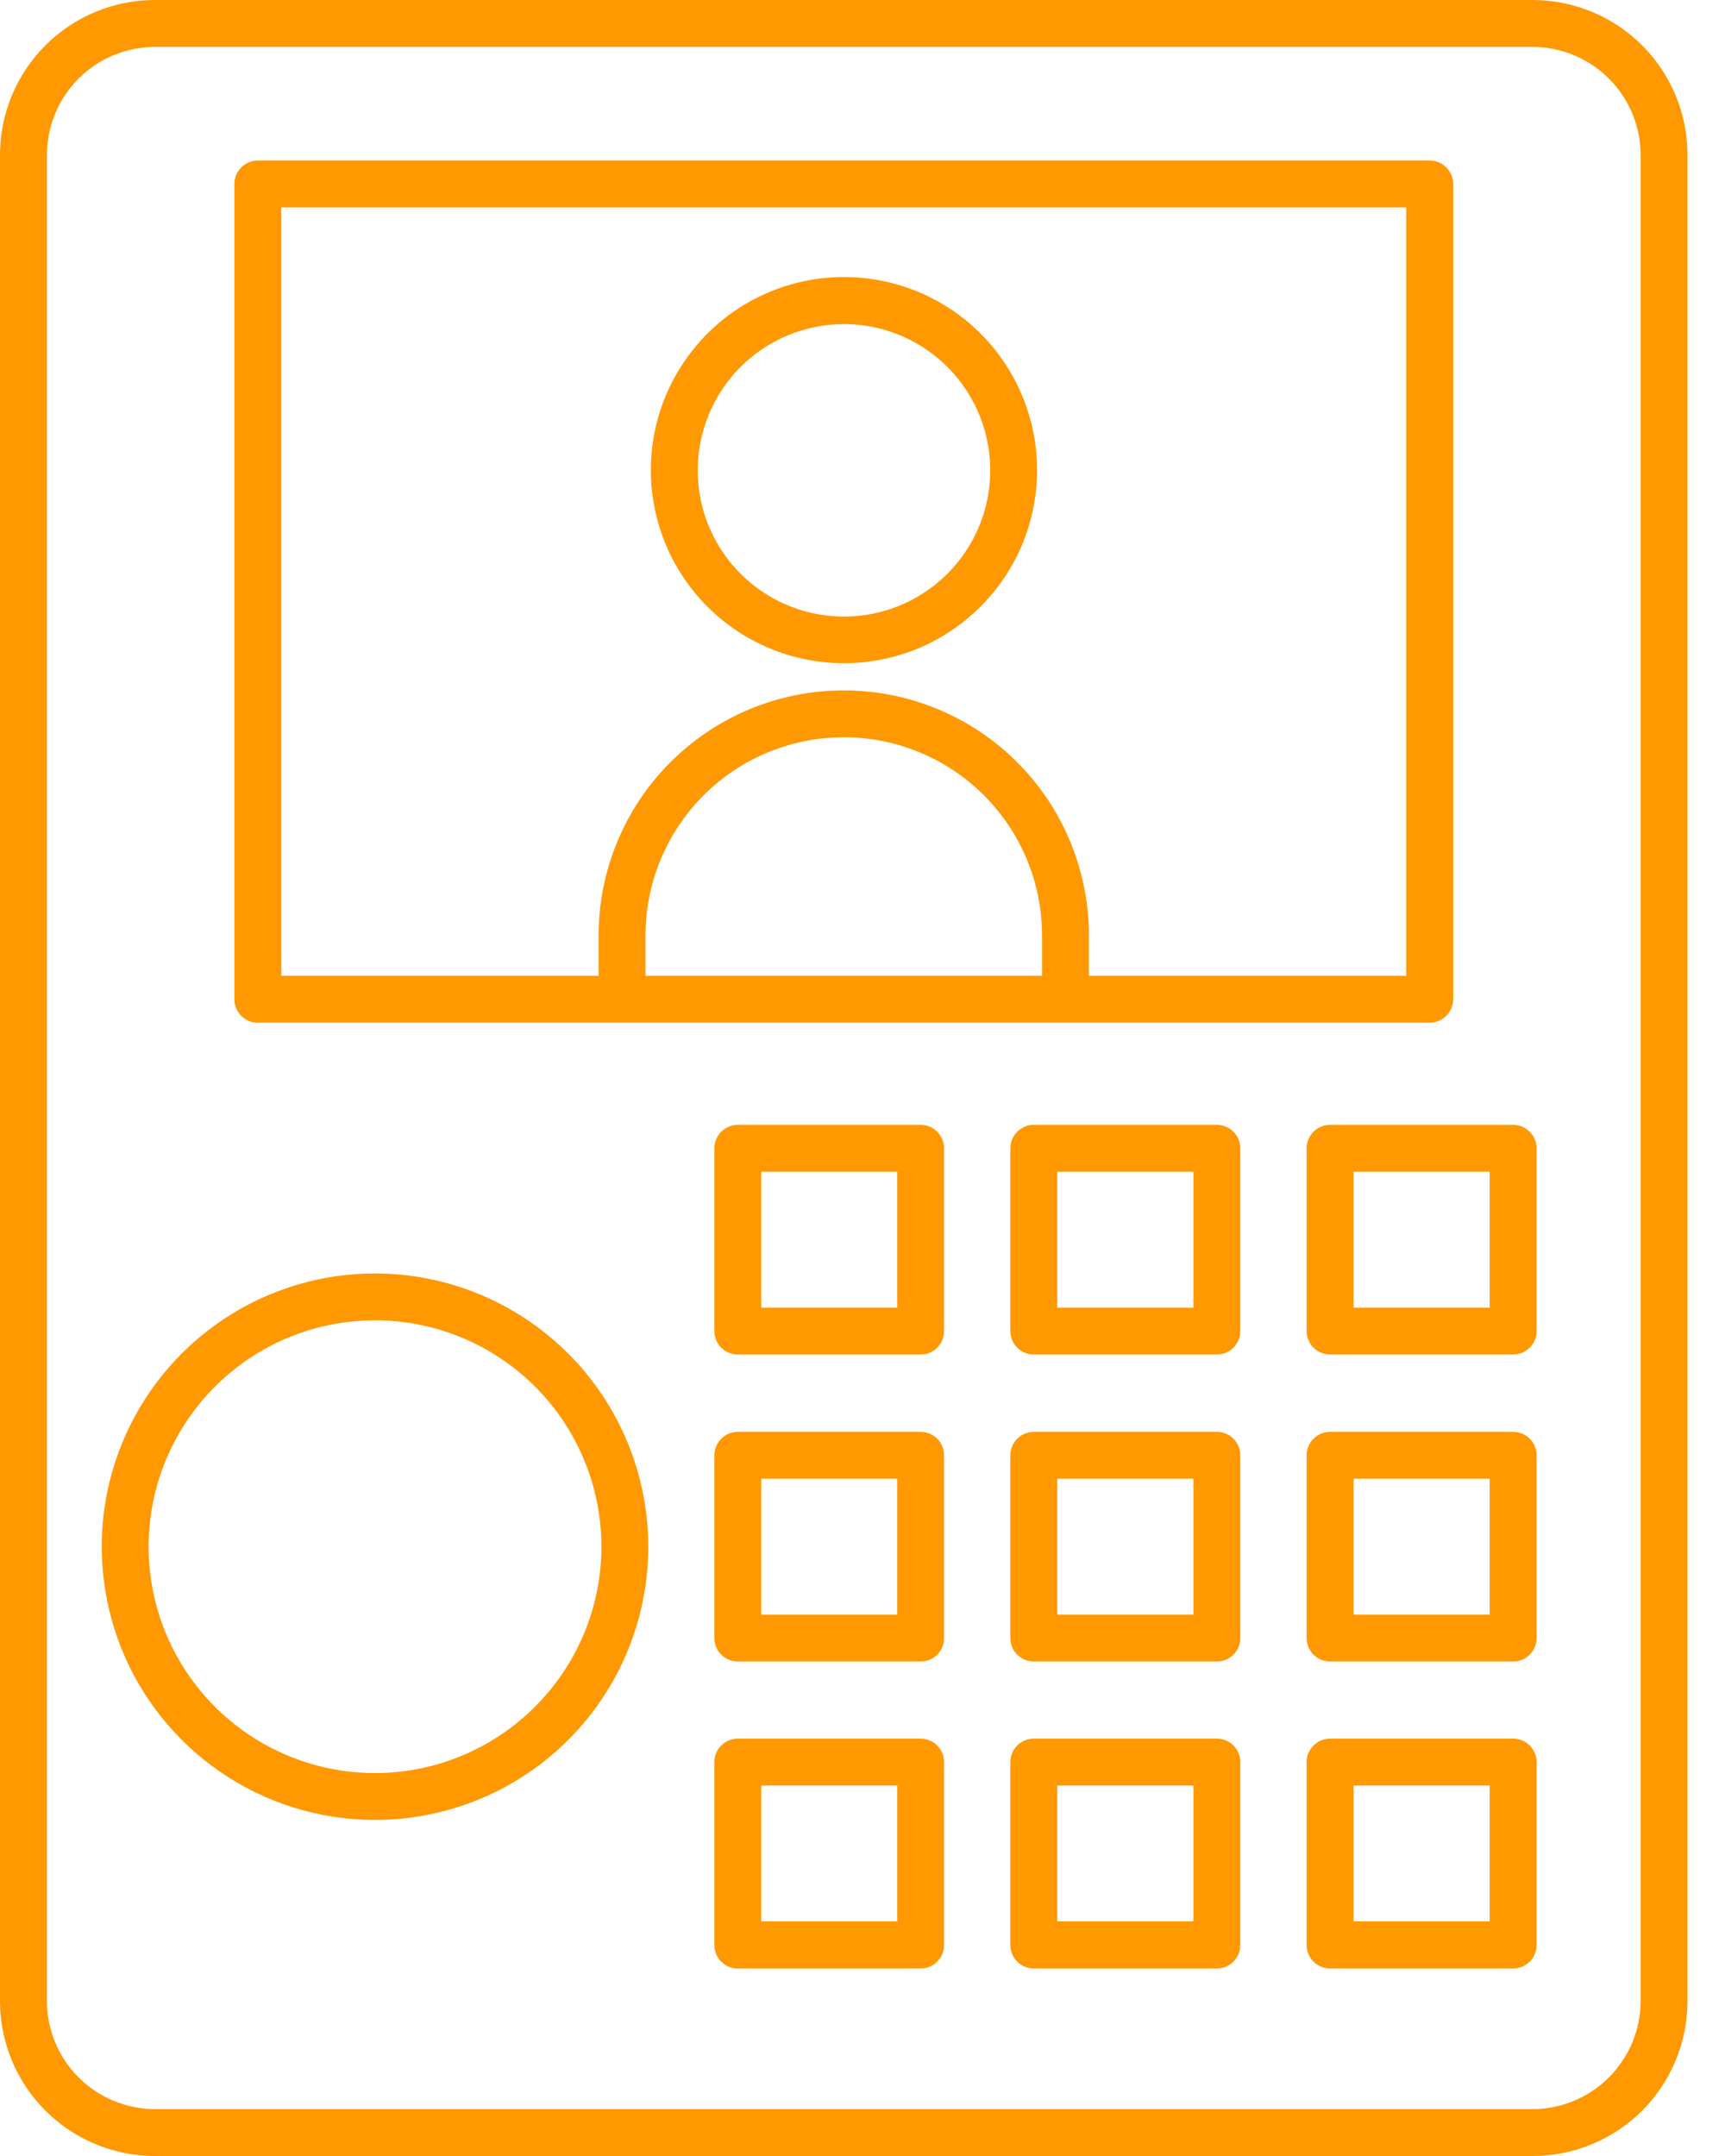
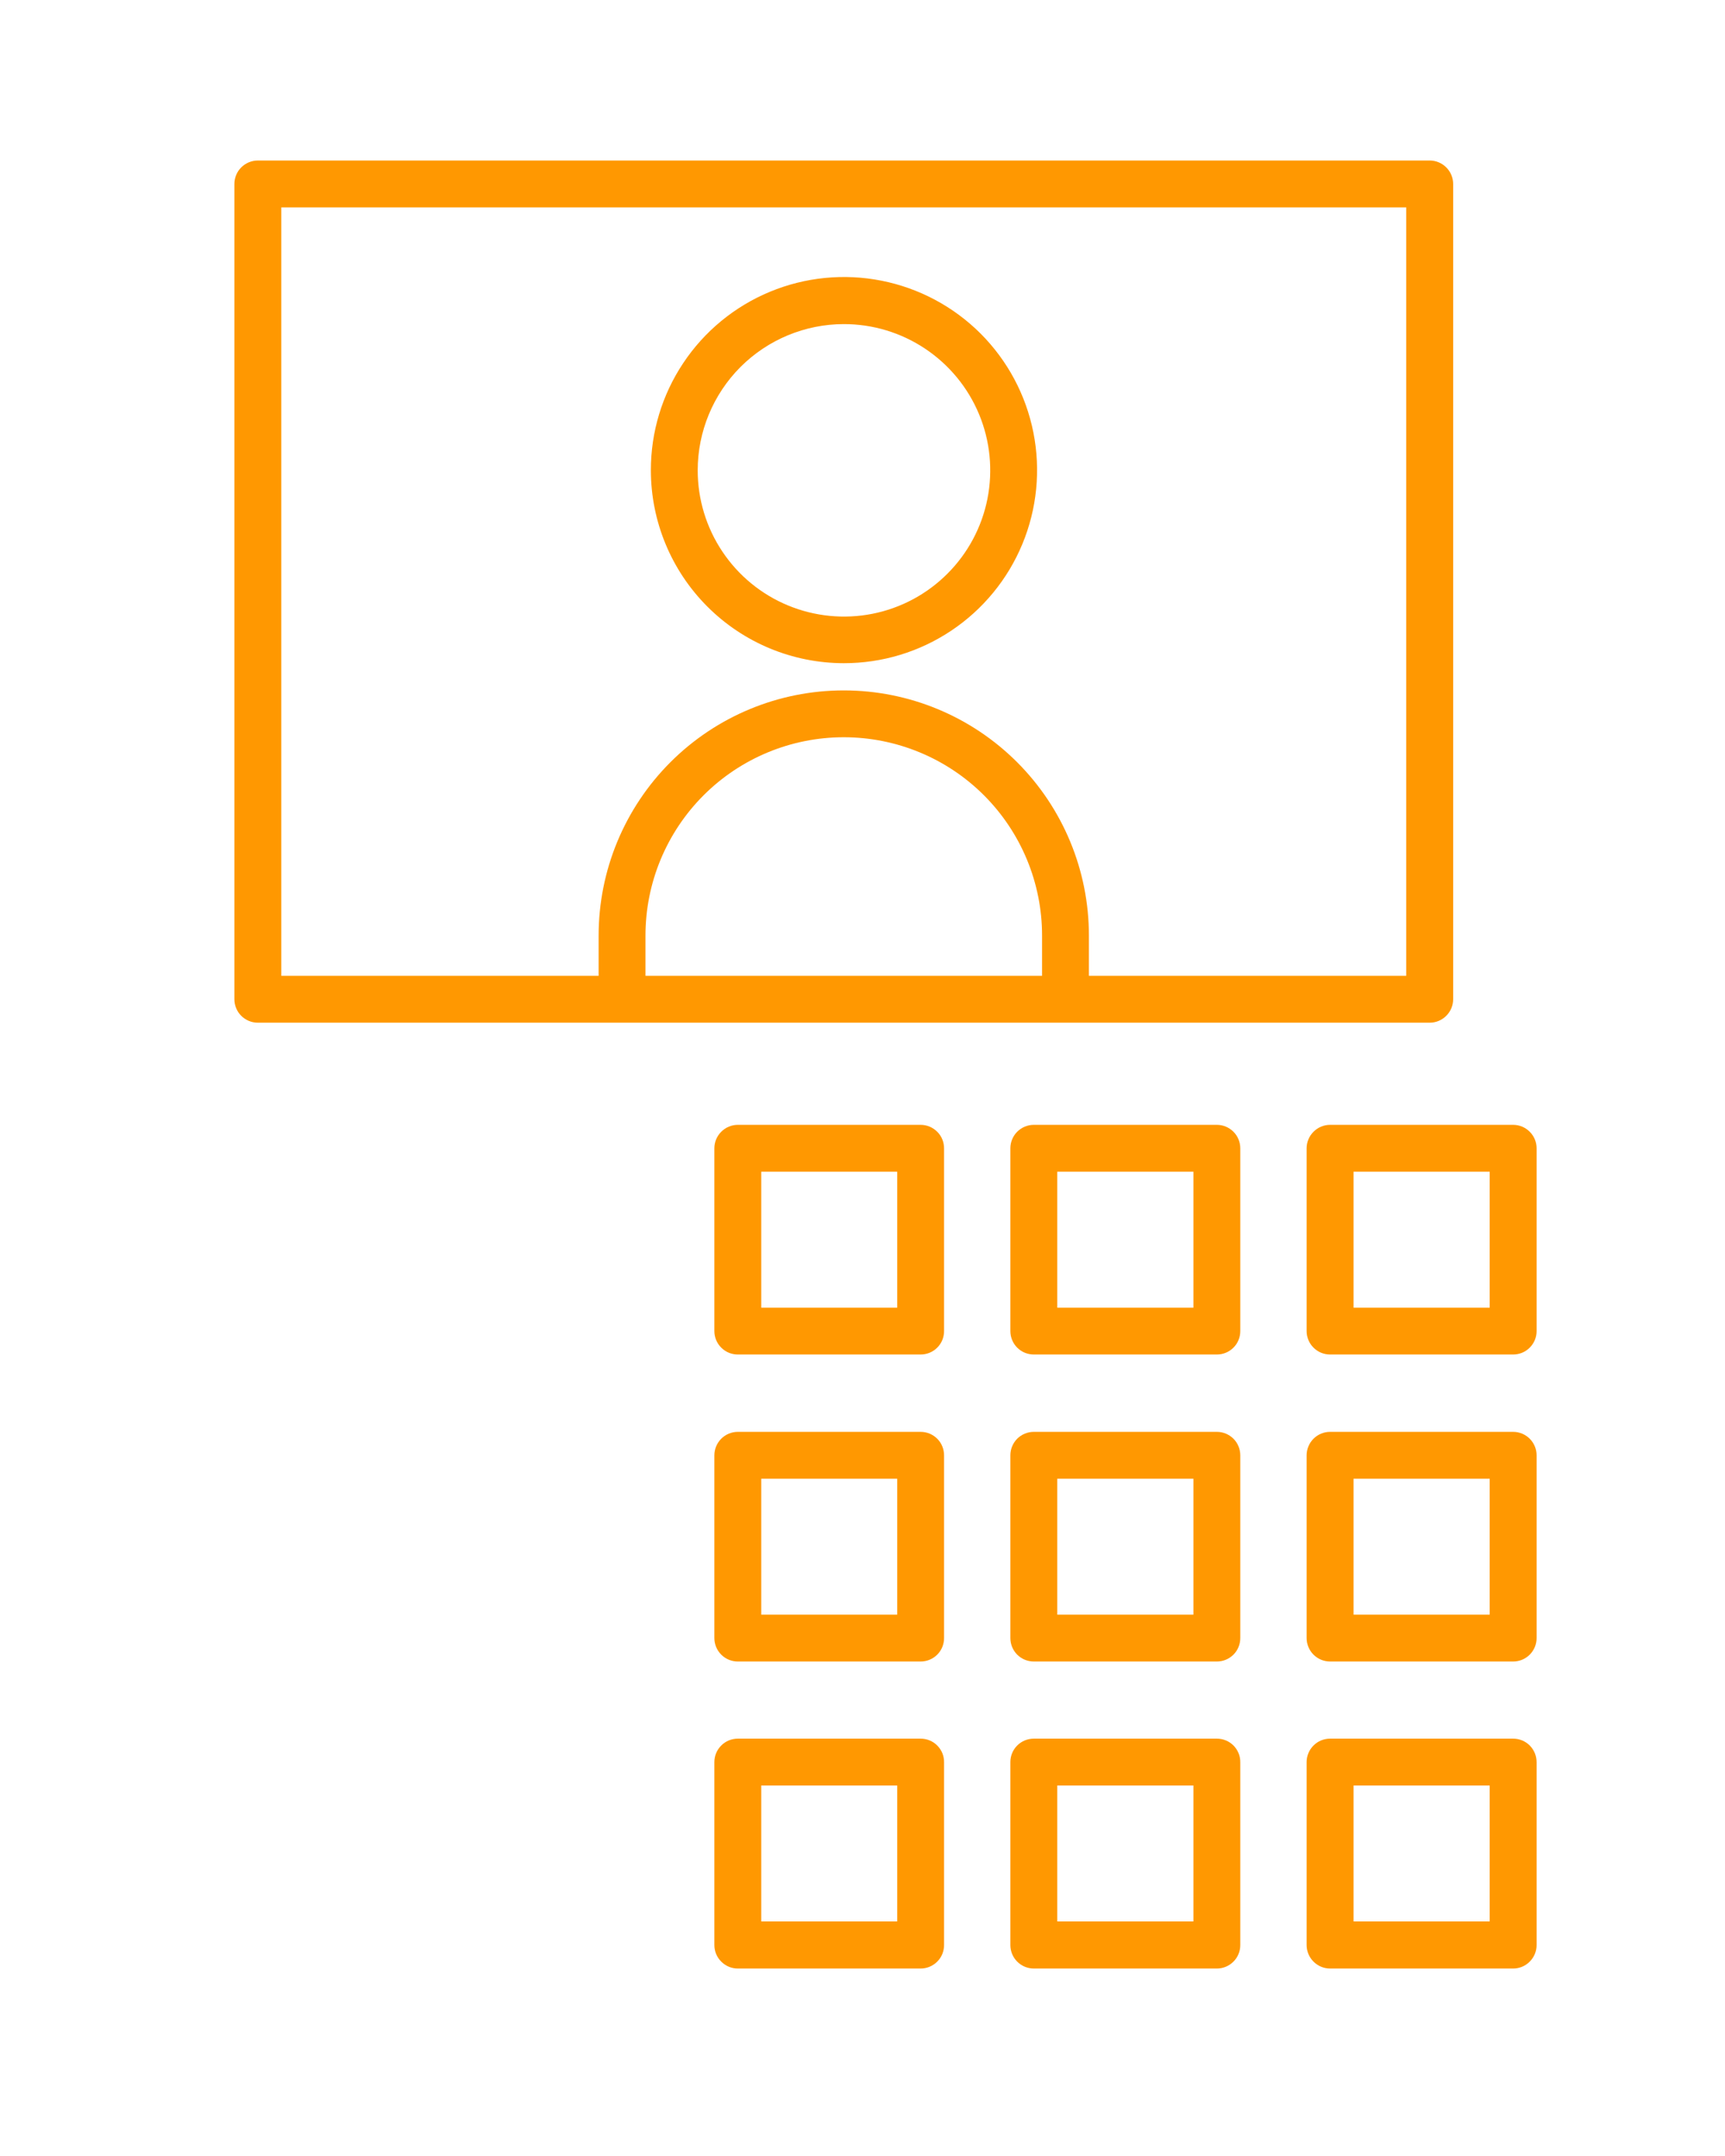
<svg xmlns="http://www.w3.org/2000/svg" width="32" height="40" viewBox="0 0 32 40" fill="none">
-   <path d="M28.43 0H2.874C2.112 0 1.381 0.303 0.842 0.842C0.303 1.381 0 2.112 0 2.874V37.126C0 37.888 0.303 38.619 0.842 39.158C1.381 39.697 2.112 40 2.874 40H28.43C29.193 40 29.924 39.697 30.463 39.158C31.002 38.619 31.304 37.888 31.304 37.126V2.874C31.304 2.112 31.002 1.381 30.463 0.842C29.924 0.303 29.193 0 28.43 0ZM30.435 37.126C30.434 37.657 30.222 38.166 29.846 38.542C29.471 38.918 28.962 39.129 28.43 39.13H2.874C2.343 39.129 1.834 38.918 1.458 38.542C1.082 38.166 0.871 37.657 0.87 37.126V2.874C0.871 2.343 1.082 1.834 1.458 1.458C1.834 1.082 2.343 0.871 2.874 0.87H28.43C28.962 0.871 29.471 1.082 29.846 1.458C30.222 1.834 30.434 2.343 30.435 2.874V37.126Z" fill="#FF9801" />
  <path d="M4.783 18.974H26.522C26.637 18.974 26.748 18.928 26.829 18.846C26.911 18.765 26.957 18.654 26.957 18.539V3.413C26.957 3.298 26.911 3.187 26.829 3.106C26.748 3.024 26.637 2.978 26.522 2.978H4.783C4.668 2.978 4.557 3.024 4.475 3.106C4.394 3.187 4.348 3.298 4.348 3.413V18.539C4.348 18.654 4.394 18.765 4.475 18.846C4.557 18.928 4.668 18.974 4.783 18.974ZM19.331 18.104H11.974V17.357C11.974 16.381 12.362 15.445 13.052 14.755C13.741 14.066 14.677 13.678 15.652 13.678C16.628 13.678 17.564 14.066 18.253 14.755C18.943 15.445 19.331 16.381 19.331 17.357V18.104ZM5.218 3.848H26.087V18.104H20.2V17.357C20.2 16.15 19.721 14.994 18.868 14.141C18.015 13.288 16.859 12.809 15.652 12.809C14.446 12.809 13.29 13.288 12.437 14.141C11.584 14.994 11.105 16.15 11.105 17.357V18.104H5.218V3.848Z" fill="#FF9801" />
  <path d="M15.652 12.304C16.361 12.305 17.054 12.096 17.644 11.702C18.234 11.309 18.694 10.749 18.965 10.095C19.237 9.44 19.308 8.719 19.17 8.024C19.032 7.328 18.691 6.69 18.19 6.188C17.688 5.687 17.05 5.346 16.354 5.208C15.659 5.07 14.938 5.141 14.283 5.413C13.629 5.684 13.069 6.144 12.676 6.734C12.282 7.324 12.073 8.017 12.074 8.726C12.075 9.675 12.452 10.584 13.123 11.255C13.794 11.926 14.703 12.303 15.652 12.304ZM15.652 6.013C16.189 6.012 16.714 6.171 17.16 6.468C17.607 6.766 17.956 7.189 18.162 7.685C18.368 8.18 18.422 8.726 18.318 9.253C18.214 9.779 17.956 10.263 17.576 10.643C17.197 11.023 16.714 11.282 16.187 11.387C15.661 11.492 15.115 11.438 14.619 11.233C14.123 11.028 13.699 10.68 13.401 10.234C13.102 9.788 12.943 9.263 12.943 8.726C12.943 8.007 13.229 7.318 13.736 6.809C14.244 6.301 14.933 6.014 15.652 6.013Z" fill="#FF9801" />
-   <path d="M6.957 23.626C5.954 23.626 4.974 23.923 4.14 24.48C3.307 25.038 2.657 25.829 2.273 26.756C1.889 27.682 1.789 28.701 1.985 29.685C2.18 30.668 2.663 31.571 3.372 32.28C4.081 32.989 4.984 33.472 5.968 33.668C6.951 33.863 7.97 33.763 8.897 33.379C9.823 32.996 10.615 32.346 11.172 31.512C11.729 30.678 12.026 29.698 12.026 28.696C12.025 27.352 11.491 26.063 10.54 25.112C9.59 24.162 8.301 23.627 6.957 23.626ZM6.957 32.896C6.126 32.896 5.314 32.649 4.623 32.188C3.933 31.726 3.394 31.07 3.076 30.303C2.759 29.535 2.675 28.691 2.837 27.876C3 27.062 3.4 26.313 3.987 25.726C4.574 25.138 5.323 24.738 6.137 24.576C6.952 24.414 7.797 24.497 8.564 24.815C9.331 25.133 9.987 25.672 10.449 26.362C10.91 27.053 11.157 27.865 11.157 28.696C11.156 29.809 10.713 30.877 9.925 31.664C9.138 32.452 8.07 32.895 6.957 32.896Z" fill="#FF9801" />
  <path d="M17.078 20.869H13.687C13.572 20.869 13.461 20.915 13.38 20.997C13.298 21.078 13.252 21.189 13.252 21.304V24.696C13.252 24.811 13.298 24.922 13.38 25.003C13.461 25.085 13.572 25.13 13.687 25.13H17.078C17.194 25.13 17.304 25.085 17.386 25.003C17.468 24.922 17.513 24.811 17.513 24.696V21.304C17.513 21.189 17.468 21.078 17.386 20.997C17.304 20.915 17.194 20.869 17.078 20.869ZM16.644 24.261H14.122V21.739H16.644V24.261Z" fill="#FF9801" />
  <path d="M22.574 20.869H19.178C19.063 20.869 18.952 20.915 18.87 20.997C18.789 21.078 18.743 21.189 18.743 21.304V24.696C18.743 24.811 18.789 24.922 18.87 25.003C18.952 25.085 19.063 25.13 19.178 25.13H22.574C22.689 25.13 22.799 25.085 22.881 25.003C22.963 24.922 23.008 24.811 23.008 24.696V21.304C23.008 21.189 22.963 21.078 22.881 20.997C22.799 20.915 22.689 20.869 22.574 20.869ZM22.139 24.261H19.613V21.739H22.139V24.261Z" fill="#FF9801" />
  <path d="M28.07 20.869H24.674C24.559 20.869 24.448 20.915 24.367 20.997C24.285 21.078 24.239 21.189 24.239 21.304V24.696C24.239 24.811 24.285 24.922 24.367 25.003C24.448 25.085 24.559 25.13 24.674 25.13H28.07C28.185 25.13 28.296 25.085 28.377 25.003C28.459 24.922 28.505 24.811 28.505 24.696V21.304C28.505 21.189 28.459 21.078 28.377 20.997C28.296 20.915 28.185 20.869 28.07 20.869ZM27.635 24.261H25.109V21.739H27.635V24.261Z" fill="#FF9801" />
  <path d="M17.078 26.565H13.687C13.572 26.565 13.461 26.611 13.38 26.692C13.298 26.774 13.252 26.885 13.252 27V30.391C13.252 30.507 13.298 30.617 13.38 30.699C13.461 30.78 13.572 30.826 13.687 30.826H17.078C17.194 30.826 17.304 30.78 17.386 30.699C17.468 30.617 17.513 30.507 17.513 30.391V27C17.513 26.885 17.468 26.774 17.386 26.692C17.304 26.611 17.194 26.565 17.078 26.565ZM16.644 29.956H14.122V27.435H16.644V29.956Z" fill="#FF9801" />
  <path d="M22.574 26.565H19.178C19.063 26.565 18.952 26.611 18.87 26.692C18.789 26.774 18.743 26.885 18.743 27V30.391C18.743 30.507 18.789 30.617 18.87 30.699C18.952 30.78 19.063 30.826 19.178 30.826H22.574C22.689 30.826 22.799 30.78 22.881 30.699C22.963 30.617 23.008 30.507 23.008 30.391V27C23.008 26.885 22.963 26.774 22.881 26.692C22.799 26.611 22.689 26.565 22.574 26.565ZM22.139 29.956H19.613V27.435H22.139V29.956Z" fill="#FF9801" />
  <path d="M28.07 26.565H24.674C24.559 26.565 24.448 26.611 24.367 26.692C24.285 26.774 24.239 26.885 24.239 27V30.391C24.239 30.507 24.285 30.617 24.367 30.699C24.448 30.78 24.559 30.826 24.674 30.826H28.07C28.185 30.826 28.296 30.78 28.377 30.699C28.459 30.617 28.505 30.507 28.505 30.391V27C28.505 26.885 28.459 26.774 28.377 26.692C28.296 26.611 28.185 26.565 28.07 26.565ZM27.635 29.956H25.109V27.435H27.635V29.956Z" fill="#FF9801" />
  <path d="M17.078 32.257H13.687C13.572 32.257 13.461 32.302 13.38 32.384C13.298 32.465 13.252 32.576 13.252 32.691V36.087C13.252 36.202 13.298 36.313 13.38 36.394C13.461 36.476 13.572 36.522 13.687 36.522H17.078C17.194 36.522 17.304 36.476 17.386 36.394C17.468 36.313 17.513 36.202 17.513 36.087V32.696C17.514 32.638 17.503 32.581 17.482 32.528C17.46 32.475 17.428 32.426 17.387 32.385C17.347 32.344 17.299 32.312 17.246 32.29C17.193 32.268 17.136 32.257 17.078 32.257ZM16.644 35.648H14.122V33.126H16.644V35.648Z" fill="#FF9801" />
  <path d="M22.574 32.257H19.178C19.063 32.257 18.952 32.302 18.87 32.384C18.789 32.465 18.743 32.576 18.743 32.691V36.087C18.743 36.202 18.789 36.313 18.87 36.394C18.952 36.476 19.063 36.522 19.178 36.522H22.574C22.689 36.522 22.799 36.476 22.881 36.394C22.963 36.313 23.008 36.202 23.008 36.087V32.696C23.009 32.638 22.998 32.581 22.977 32.528C22.955 32.475 22.923 32.426 22.883 32.385C22.842 32.344 22.794 32.312 22.741 32.29C22.688 32.268 22.631 32.257 22.574 32.257ZM22.139 35.648H19.613V33.126H22.139V35.648Z" fill="#FF9801" />
  <path d="M28.07 32.257H24.674C24.559 32.257 24.448 32.302 24.367 32.384C24.285 32.465 24.239 32.576 24.239 32.691V36.087C24.239 36.202 24.285 36.313 24.367 36.394C24.448 36.476 24.559 36.522 24.674 36.522H28.07C28.185 36.522 28.296 36.476 28.377 36.394C28.459 36.313 28.505 36.202 28.505 36.087V32.696C28.505 32.638 28.494 32.581 28.473 32.528C28.451 32.475 28.419 32.426 28.379 32.385C28.338 32.344 28.29 32.312 28.237 32.29C28.184 32.268 28.127 32.257 28.07 32.257ZM27.635 35.648H25.109V33.126H27.635V35.648Z" fill="#FF9801" />
</svg>